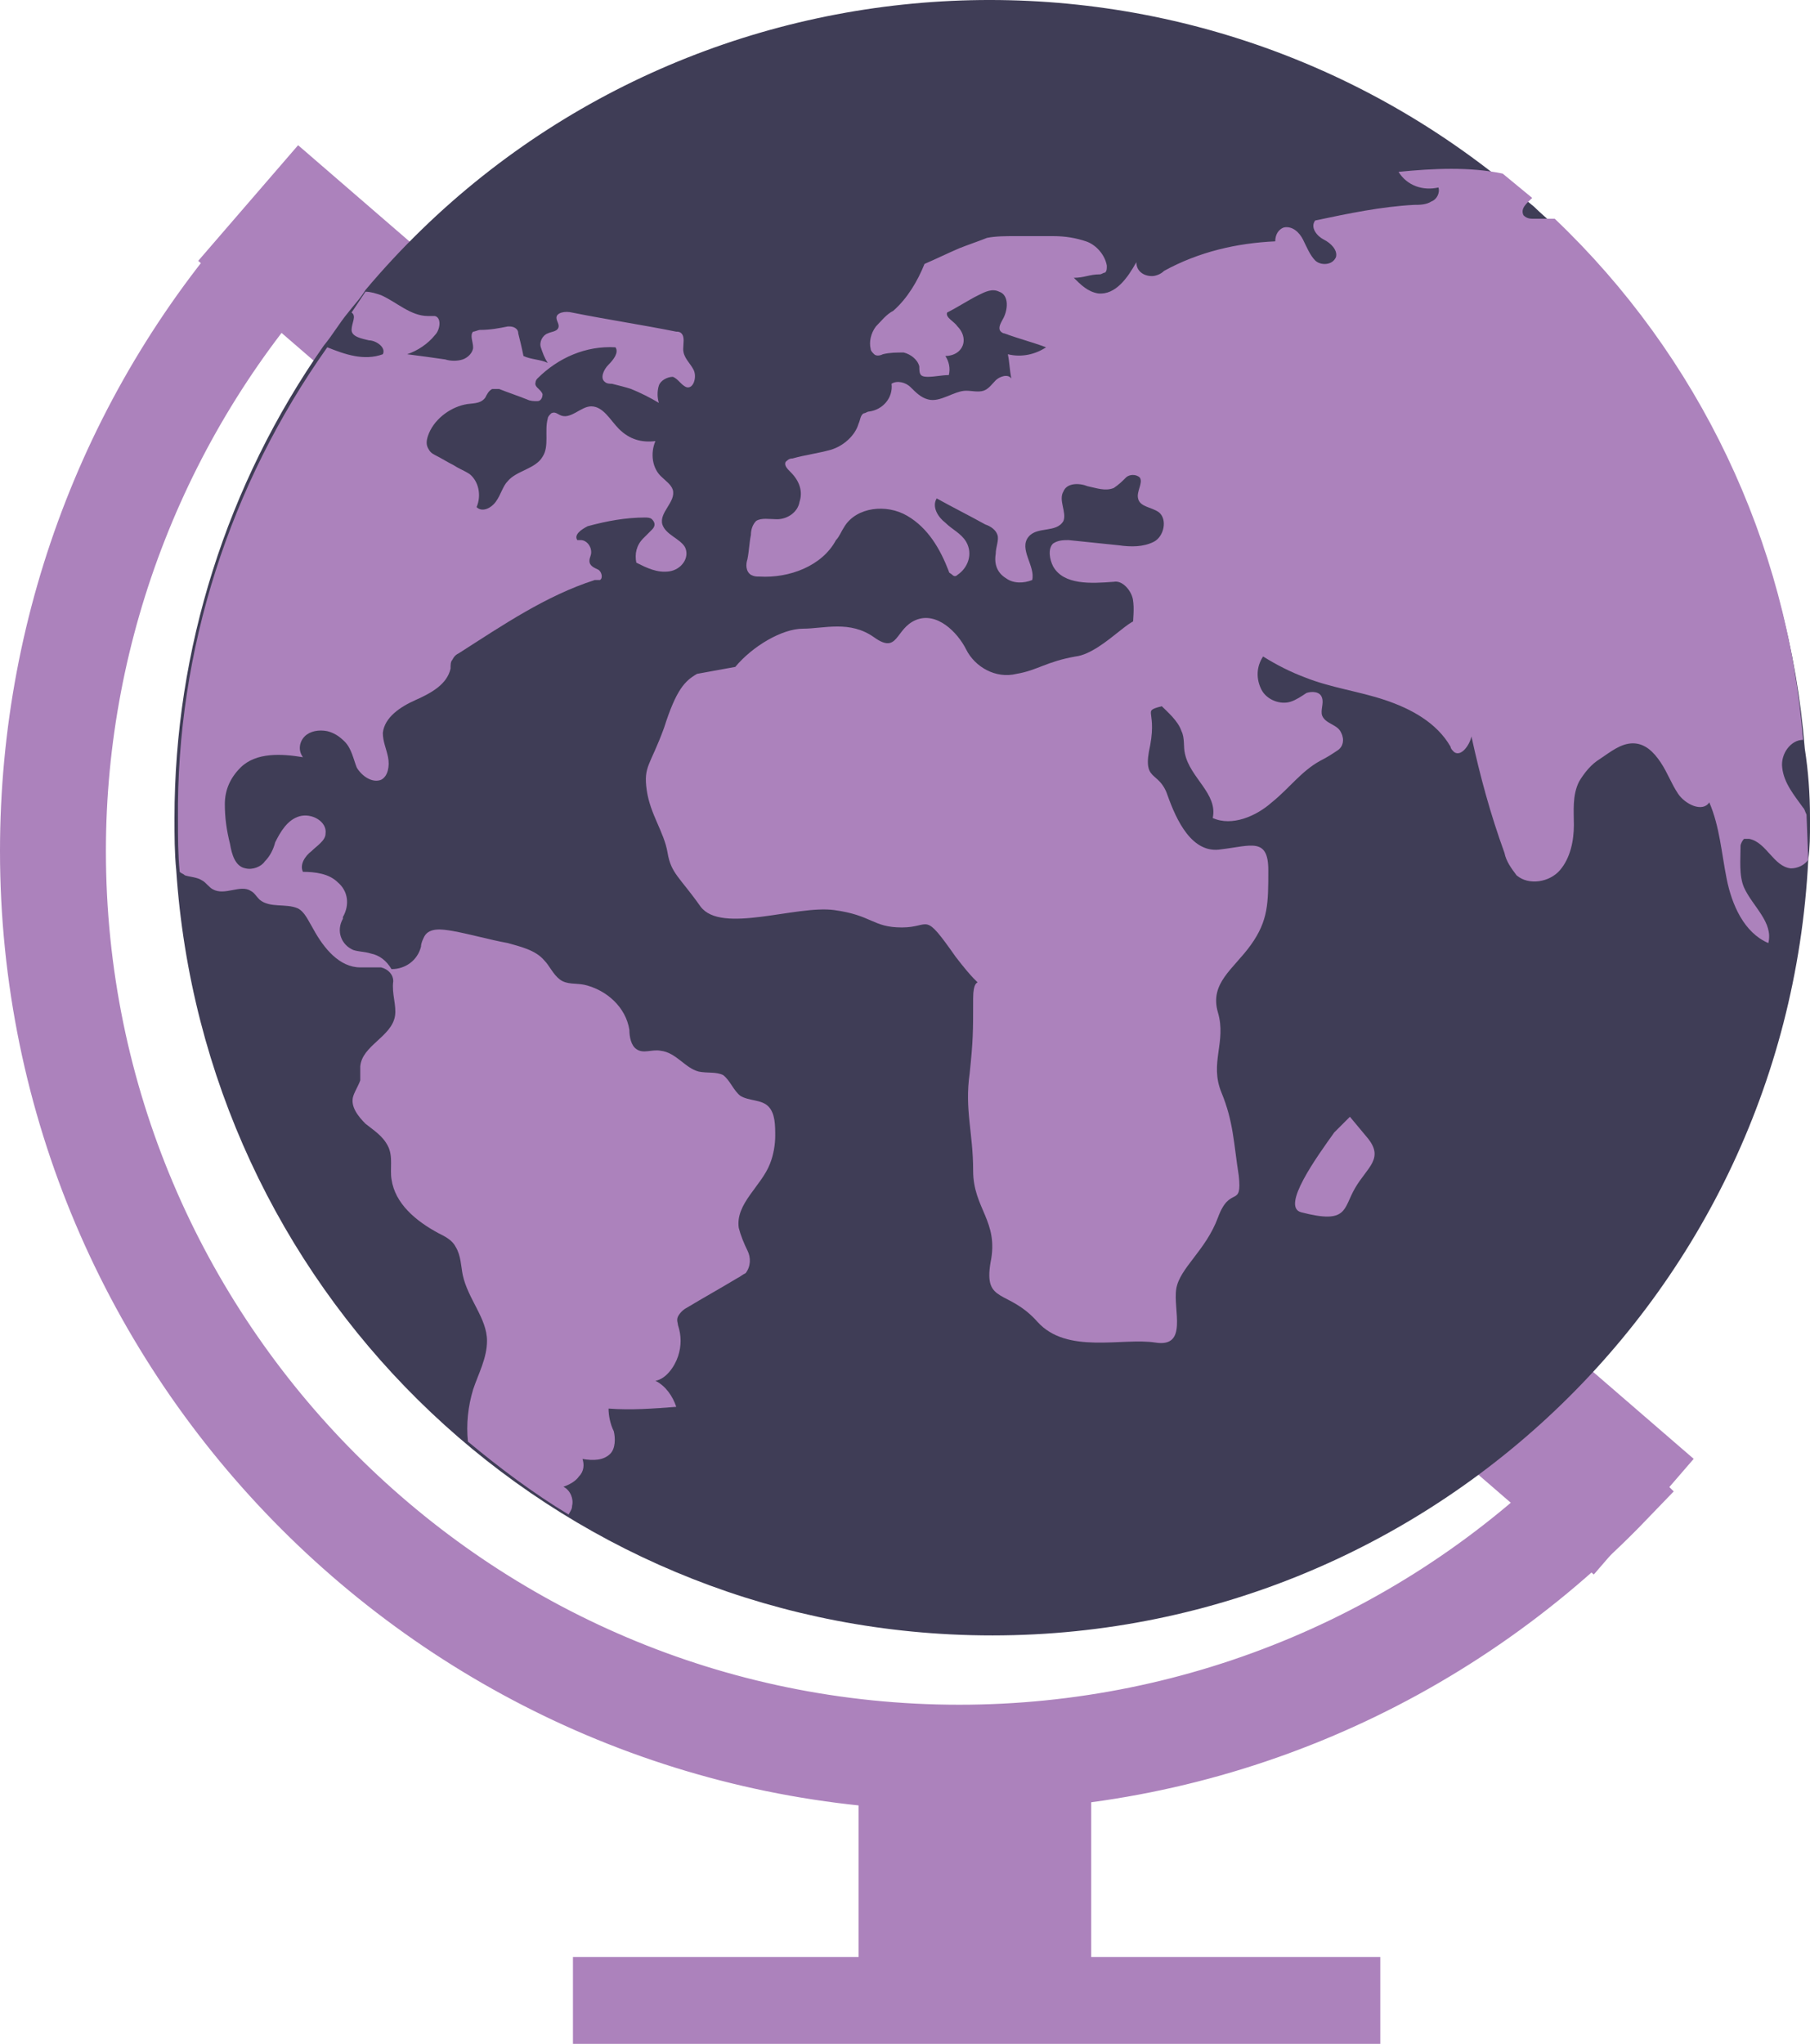
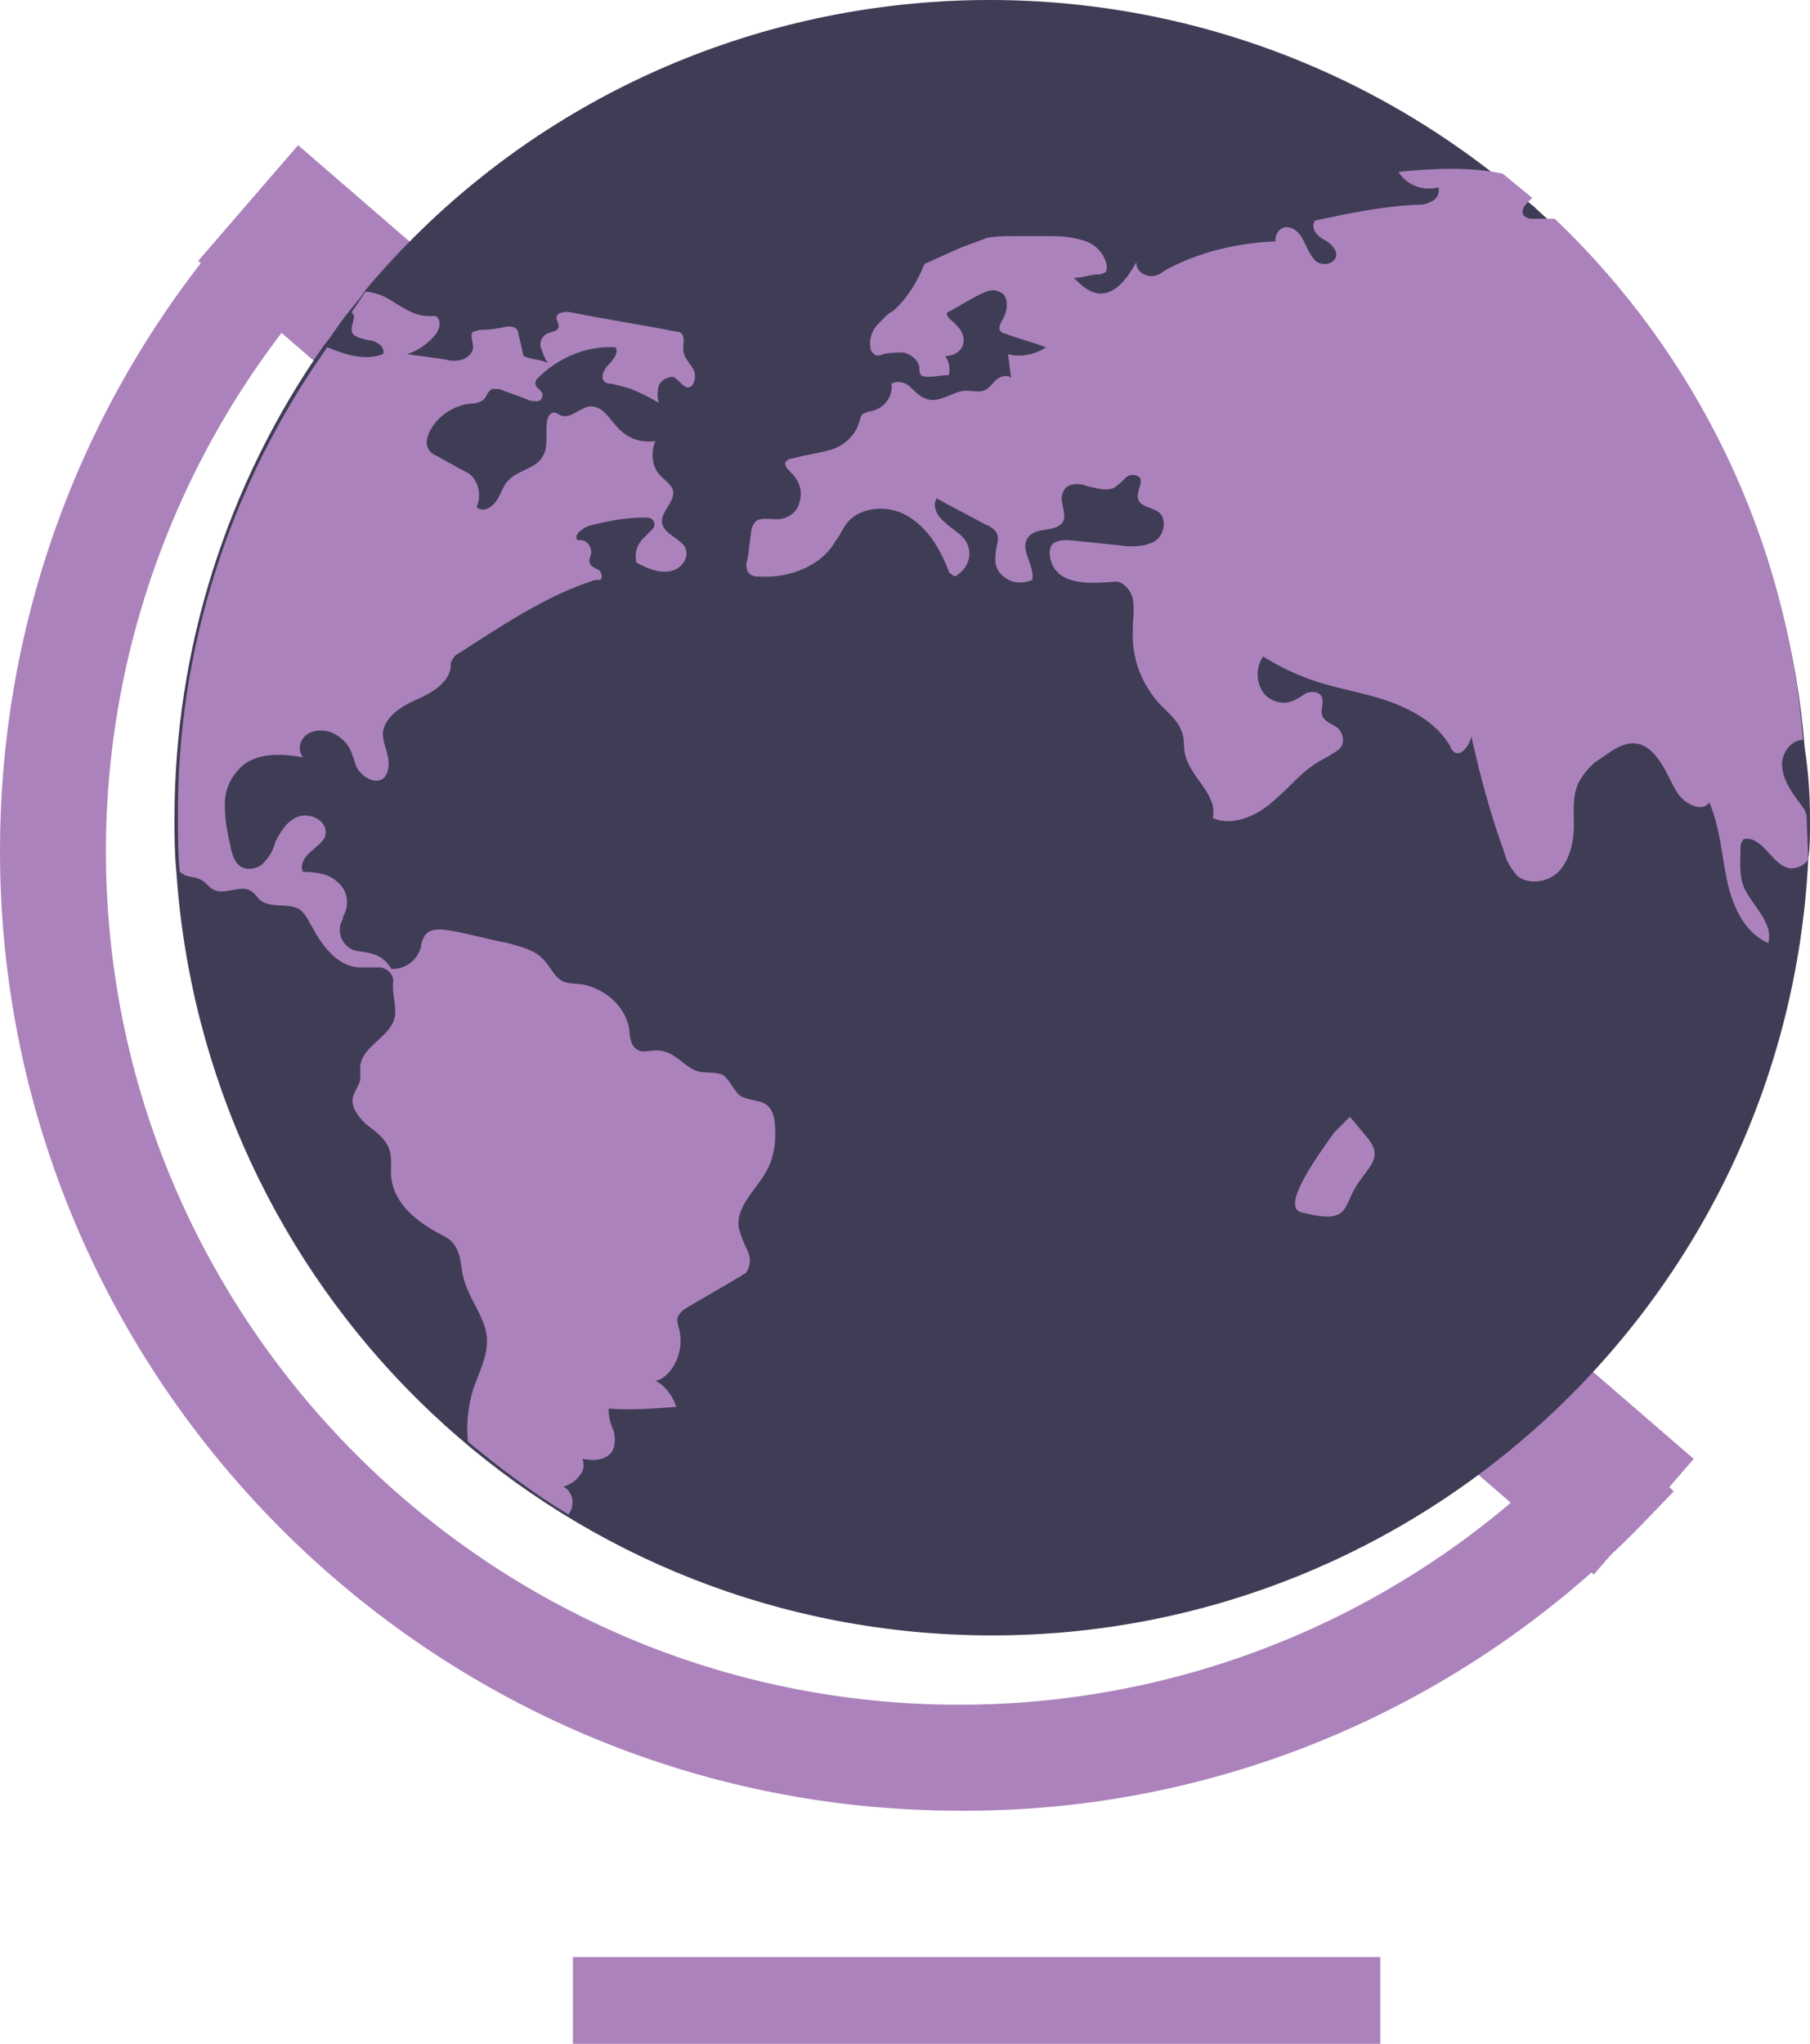
<svg xmlns="http://www.w3.org/2000/svg" id="Layer_2" viewBox="0 0 208.5 235.34">
  <defs>
    <style>
      .cls-1, .cls-2 {
        fill: #ac82bc;
      }

      .cls-3 {
        fill: #ac82bc;
        stroke-width: 9px;
      }

      .cls-3, .cls-2 {
        stroke: #ac82bc;
        stroke-miterlimit: 10;
      }

      .cls-4 {
        fill: #3f3d56;
      }

      .cls-2 {
        stroke-width: 8px;
      }
    </style>
  </defs>
  <g id="b68b2dea-431f-4b15-9350-961d32a371b9">
    <rect id="rect889" class="cls-2" x="37.41" y="21.14" width="9.6" height="28" transform="translate(-11.98 44.11) rotate(-49.17)" />
    <rect id="rect891" class="cls-2" x="172.14" y="151.51" width="9.6" height="24.8" transform="translate(-62.77 190.63) rotate(-49.17)" />
    <path id="path893" class="cls-4" d="M208.5,94.19v.6c0,1.4,0,2.8-.2,4.2-2.6,51.8-46.8,91.8-98.8,89.2-47.8-2.4-86-40.2-89.2-88-.2-2-.2-4-.2-6,0-19.4,6-38.4,17.2-54.4,1-1.2,1.8-2.6,2.8-3.8.6-.8,1.4-1.6,2-2.6C75.1-5.81,133.5-11.21,173.3,20.99c1.2,1,2.2,1.8,3.4,2.8.8.8,1.8,1.6,2.6,2.4,16.6,15.8,26.8,37.2,28.6,60,.4,2.6.6,5.2.6,8h0Z" />
    <path id="path895" class="cls-3" d="M110.5,203.99c-58.4,0-106-47.6-106-106,0-26.8,10-52.4,28.2-72l2.4,2.2C17.5,47.19,7.7,72.19,7.7,97.99c0,56.6,46,102.8,102.8,102.8,27.8,0,54.4-11.2,73.8-31.2l2.2,2.2c-20,20.8-47.4,32.4-76,32.2h0Z" />
-     <rect id="rect897" class="cls-1" x="98.9" y="201.79" width="26.8" height="26.8" />
    <path id="path899" class="cls-1" d="M40.5,35.99h0c.6.4,0,1.2,0,2s1.2,1,2,1.2c.8,0,2,.8,1.6,1.6-2.2.8-4.4,0-6.4-.8-11.2,15.8-17.4,34.8-17.2,54.4,0,2,0,4,.2,6,.2.2.4.2.6.4.6.2,1.4.2,2,.6.4.2.8.8,1.2,1,1.4.8,3.2-.6,4.4.2.4.2.6.6,1,1,1.2,1,3,.4,4.4,1,.8.4,1.2,1.4,1.8,2.4,1.2,2.2,3,4.4,5.4,4.4h2.4c.8.2,1.4.8,1.4,1.6-.2,1.4.4,2.8.2,4-.4,2.4-3.8,3.4-4,5.8v1.6c-.2.6-.6,1.2-.8,1.8-.4,1.2.6,2.4,1.4,3.2,1,.8,2,1.4,2.6,2.6.6,1.2.2,2.6.4,3.8.4,2.8,2.8,4.8,5.4,6.2.8.4,1.6.8,2,1.6.6,1,.6,2.2.8,3.2.6,2.8,2.8,5,2.8,7.6,0,2-1,3.8-1.6,5.6-.6,2-.8,4-.6,6,3.6,3,7.6,6,11.6,8.4.2-.4.4-.6.4-1,.2-.8-.2-1.8-1-2.2.6-.2,1.4-.6,1.8-1.2.6-.6.6-1.4.4-2,1.2.2,2.4.2,3.2-.6.6-.6.6-1.8.4-2.6-.4-.8-.6-1.8-.6-2.6,2.6.2,5.2,0,7.8-.2-.4-1.2-1.2-2.4-2.4-3,1.2-.2,2.2-1.6,2.6-2.8.4-1.2.4-2.4,0-3.6,0-.2-.2-.6,0-1s.6-.8,1-1c2-1.2,3.8-2.2,5.8-3.4.4-.2.6-.4,1-.6.6-.8.6-1.8.2-2.6s-.8-1.8-1-2.6c-.4-2.8,2.6-4.8,3.6-7.4.4-1,.6-2.2.6-3.2,0-1.2,0-2.6-.8-3.4-.8-.8-2.2-.6-3.2-1.2-.8-.6-1.2-1.8-2-2.4-.8-.4-1.8-.2-2.8-.4-1.6-.4-2.6-2.2-4.4-2.4-1-.2-2,.4-2.8-.2-.6-.4-.8-1.4-.8-2.2-.4-2.6-2.6-4.6-5.2-5.2-1-.2-2,0-2.8-.6s-1.2-1.6-1.8-2.2c-1-1.2-2.8-1.6-4.2-2-2.2-.4-4.2-1-6.4-1.4-1.2-.2-2.6-.4-3.2.6-.2.4-.4.8-.4,1.2-.4,1.6-1.8,2.6-3.4,2.6-.6-1-1.4-1.6-2.4-1.8-.6-.2-1.4-.2-2-.4-1.4-.6-2-2.2-1.2-3.6v-.2c.8-1.4.6-3-.6-4-1-1-2.6-1.2-4-1.2-.4-.8.2-1.8,1-2.4.6-.6,1.6-1.2,1.6-2,.2-1.4-1.6-2.4-3-2s-2.2,1.8-2.8,3c-.2.8-.6,1.6-1.2,2.2-.4.6-1.4,1-2.2.8-1.2-.2-1.6-1.6-1.8-2.8-.4-1.6-.6-3-.6-4.6s.6-3,1.8-4.2c1.8-1.8,4.8-1.6,7.2-1.2-.6-.8-.4-1.8.2-2.4s1.6-.8,2.6-.6c.8.2,1.4.6,2,1.2.8.8,1,2,1.4,3,.6,1,1.8,1.8,2.8,1.4.8-.4,1-1.6.8-2.6s-.6-1.8-.6-2.8c.2-1.8,2-3,3.8-3.8s3.6-1.8,4-3.6c0-.4,0-.8.2-1,.2-.4.4-.6.8-.8,5-3.2,10-6.6,15.6-8.4h.6c.4-.2.2-1-.2-1.2s-1-.4-1-1c0-.4.2-.6.2-1,0-.8-.6-1.4-1.2-1.4h-.4c-.4-.6.4-1.2,1.2-1.6,2.2-.6,4.4-1,6.6-1,.2,0,.6,0,.8.2.4.4.4.8,0,1.2l-1,1c-.8.8-1,1.8-.8,2.8,1.2.6,2.4,1.2,3.8,1,1.4-.2,2.4-1.6,1.8-2.8-.6-1-2.2-1.4-2.6-2.6-.4-1.4,1.6-2.6,1.2-4-.2-.6-.8-1-1.2-1.4-1.2-1-1.4-2.8-.8-4.2-1.6.2-3-.2-4.2-1.4-1-1-1.8-2.6-3.2-2.6-1.2,0-2.4,1.6-3.6,1-.4-.2-.6-.4-1-.2-.2.2-.4.4-.4.6-.4,1.4.2,3.2-.6,4.4-.8,1.4-3,1.6-4,2.8-.6.6-.8,1.6-1.4,2.4s-1.6,1.2-2.2.6c.6-1.4.2-3-.8-3.8-.6-.4-1.2-.6-1.8-1-.8-.4-1.4-.8-2.2-1.2-.4-.2-.6-.4-.8-.8s-.2-.8,0-1.4c.6-1.8,2.4-3.2,4.2-3.6.8-.2,1.8,0,2.4-.8.2-.4.4-.8.8-1h.8c1,.4,2.2.8,3.2,1.2.4.2.8.2,1.2.2s.6-.4.6-.8c-.2-.6-1-.8-.8-1.4,0-.2.2-.4.2-.4,2.4-2.4,5.6-3.8,9-3.6.4.6-.2,1.4-.8,2s-1,1.6-.4,2c.2.2.6.2.8.2.8.2,1.6.4,2.2.6,1,.4,2.2,1,3.2,1.6-.2-.6-.2-1.4,0-2s1-1,1.6-1c.6.2,1,1,1.6,1.2.8.2,1.2-1.2.8-2s-1.2-1.4-1.2-2.4c0-.6.2-1.4-.2-1.8-.2-.2-.4-.2-.6-.2-4-.8-8-1.4-12-2.2-.8-.2-1.8,0-1.8.6,0,.4.4.8.2,1.2-.2.4-.8.4-1.2.6-.6.2-1,1-.8,1.6s.4,1.2.8,1.8c-.8-.4-2-.4-2.8-.8-.2-1-.4-1.8-.6-2.6,0-.6-.6-.8-1-.8h-.2c-1,.2-2,.4-3.2.4-.2,0-.6.2-.8.2-.4.4,0,1.2,0,1.8s-.6,1.2-1.2,1.4c-.6.2-1.4.2-2,0-1.4-.2-2.8-.4-4.4-.6,1.2-.4,2.4-1.2,3.2-2.2.6-.6.8-2,0-2.2h-.8c-2,0-3.6-1.6-5.4-2.4-.6-.2-1.2-.4-1.8-.4l-1.6,2.4Z" />
    <path id="path901" class="cls-1" d="M208.3,98.99c-.4.6-1.2,1-2,1-2-.2-2.8-3-4.8-3.4h-.6c-.2.2-.4.6-.4.8,0,1.6-.2,3.4.4,4.8,1,2.2,3.4,4,2.8,6.4-2.8-1.2-4.2-4.4-4.8-7.4s-.8-6-2-8.8c-.8,1.2-2.8.2-3.6-1s-1.2-2.4-2-3.6c-.8-1.2-1.8-2.2-3.2-2.2s-2.6,1-3.8,1.8c-1,.6-1.8,1.6-2.4,2.6-.8,1.6-.6,3.4-.6,5,0,1.8-.4,3.8-1.6,5.2-1.2,1.4-3.6,1.8-5,.6-.6-.8-1.2-1.6-1.4-2.6-1.6-4.4-2.8-8.8-3.8-13.4-.2,1-1.2,2.4-2,1.8-.2-.2-.4-.4-.4-.6-1.6-2.8-4.6-4.4-7.6-5.4s-6.2-1.4-9.2-2.6c-1.6-.6-3.2-1.4-4.8-2.4-.8,1.2-.8,2.6-.2,3.8s2.2,1.8,3.4,1.4c.6-.2,1.2-.6,1.8-1,.6-.2,1.6-.2,1.8.6.2.6-.2,1.4,0,2,.4,1,1.8,1,2.2,2,.4.8.2,1.6-.4,2-.6.4-1.2.8-2,1.2-2.2,1.2-3.6,3.2-5.6,4.8-1.8,1.6-4.6,2.8-6.8,1.8.6-2.8-2.6-4.6-3.2-7.4-.2-.8,0-1.8-.4-2.6-.4-1.2-1.6-2.2-2.4-3-2.2-2.4-3.4-5.4-3.2-8.8,0-1.2.2-2.2,0-3.4-.2-1-1.2-2.2-2.2-2-2.6.2-5.8.4-7-1.8-.4-.8-.6-2,0-2.6.6-.4,1.2-.4,1.8-.4,2,.2,3.8.4,5.8.6,1.4.2,2.8.2,4-.4,1.2-.6,1.6-2.6.6-3.4-.8-.6-2.2-.6-2.4-1.6-.2-.8.6-1.8.2-2.4-.4-.4-1.2-.4-1.6,0-.4.4-.8.8-1.4,1.2-1,.4-2,0-3-.2-1-.4-2.4-.4-2.8.6-.6,1,.4,2.4,0,3.4-.8,1.4-3,.6-4,1.8-1.2,1.4.8,3.4.4,5-1,.4-2.2.4-3-.2-1-.6-1.4-1.6-1.2-2.8,0-.8.4-1.6.2-2.2-.2-.6-.8-1-1.4-1.2-1.8-1-3.8-2-5.6-3-.6,1,.2,2.2,1,2.8.8.8,1.8,1.2,2.4,2.2.8,1.4.2,3-1,3.8-.2.2-.4.2-.6,0-.2-.2-.4-.2-.4-.4-1-2.6-2.4-5-4.8-6.4-2.4-1.4-5.8-1-7.2,1.2-.4.6-.6,1.2-1,1.6-1.6,3-5.4,4.4-8.8,4.2-.4,0-.6,0-1-.2-.6-.4-.6-1.2-.4-1.8.2-1,.2-1.8.4-2.8,0-.6.2-1.2.6-1.6.6-.4,1.6-.2,2.4-.2,1.2,0,2.4-.8,2.6-2,.4-1.2,0-2.4-1-3.4-.4-.4-.8-.8-.6-1.2.2-.2.4-.4.8-.4,1.4-.4,3-.6,4.4-1s2.8-1.6,3.2-3c.2-.4.2-1,.6-1.2.2,0,.4-.2.6-.2,1.6-.2,2.8-1.6,2.6-3.2.6-.4,1.6-.2,2.2.4.6.6,1.2,1.2,2,1.4,1.4.4,3-1,4.4-1,.6,0,1.4.2,2,0s1-.8,1.4-1.2c.4-.4,1.4-.8,1.8-.2-.2-1-.2-1.8-.4-2.8,1.6.4,3.2,0,4.4-.8-1.6-.6-3.2-1-4.8-1.6-.2,0-.4-.2-.4-.2-.4-.4,0-1,.2-1.4.6-1,.8-2.8-.4-3.2-.8-.4-1.6,0-2.4.4-1.2.6-2.4,1.4-3.6,2-.2.6.8,1,1.2,1.6.8.8,1,2,.2,2.8-.4.4-1,.6-1.6.6.4.6.6,1.4.4,2.2-.8,0-1.6.2-2.4.2-.2,0-.6,0-.8-.2s-.2-.6-.2-1c-.2-.8-1-1.4-1.8-1.6-.8,0-1.6,0-2.4.2-.4.2-.8.2-1,0s-.4-.4-.4-.6c-.2-.8,0-1.8.6-2.6.6-.6,1.2-1.4,2-1.8,1.6-1.4,2.8-3.4,3.6-5.4,1.4-.6,2.6-1.2,4-1.8,1-.4,2.2-.8,3.2-1.2,1-.2,2.2-.2,3.2-.2h4.4c1.4,0,2.6.2,3.8.6s2.2,1.6,2.4,2.8c0,.4,0,.6-.2.8-.2,0-.4.2-.6.2-1.2,0-1.8.4-3,.4.8.8,1.6,1.6,2.8,1.8,2,.2,3.4-1.8,4.4-3.6,0,1,.8,1.6,1.8,1.6.4,0,1-.2,1.4-.6,4-2.2,8.4-3.2,12.8-3.4,0-.8.4-1.4,1-1.6,1-.2,1.8.6,2.2,1.4s.8,1.8,1.4,2.4c.6.6,2,.6,2.4-.4.2-.8-.6-1.6-1.4-2-.8-.4-1.6-1.4-1-2.2,3.8-.8,7.6-1.6,11.4-1.8.6,0,1.4,0,2-.4.6-.2,1-1,.8-1.6-1.8.4-3.6-.2-4.6-1.8,4-.4,8.2-.6,12,.2l3.4,2.8c-.6.6-1.4,1.2-1,2,.4.4.8.4,1.2.4h2.4c16.6,15.8,26.8,37.2,28.6,60-1.4,0-2.6,1.6-2.4,3.2.2,1.8,1.4,3.2,2.4,4.6.2.2.2.4.4.8l.2,5.2Z" />
-     <path class="cls-1" d="M84.7,76.79c2-2.4,5.4-4.4,7.8-4.4s5.4-1,8.2,1,2.4-1,4.8-2c2.4-1,4.8,1.4,5.8,3.4s3.4,3.4,5.8,2.8c2.4-.4,3.4-1.4,6.8-2,3.4-.4,7.8-6.4,7.2-3.2s6.2,8,3.2,8.8-1,.2-1.8,4.6c-1,4.4,1,2.8,2,5.8,1,2.8,2.8,6.8,6.2,6.2,3.4-.4,5.4-1.4,5.4,2.4s0,5.8-2,8.6-4.8,4.4-3.8,7.8c1,3.4-1,5.8.4,9.2s1.4,5.8,2,9.6c.4,3.8-1,1-2.4,4.8s-4.4,5.8-4.8,8.2,1.4,6.8-2.4,6.2-10.2,1.4-13.6-2.4c-3.4-3.8-6.2-2-5.4-6.8,1-4.8-2-6.2-2-10.6s-1-7-.4-11.2c.4-3.8.4-4.8.4-8.6s2,.4-2-4.8c-3.8-5.4-2.8-3.4-6.2-3.4s-3.4-1.4-7.8-2-13,2.8-15.4-.4c-2.4-3.4-3.4-3.8-3.8-6.2s-2-4.4-2.4-7.2.4-2.8,2-7.2c1.4-4.4,2.4-5.4,3.8-6.2" />
    <path class="cls-1" d="M153.7,130.39c-2,2.8-6.2,8.6-3.8,9.2,5.4,1.4,4.8-.4,6.2-2.8,1.4-2.4,3.4-3.4,1.4-5.8s-2-2.4-2-2.4h0" />
    <rect class="cls-1" x="66" y="225.34" width="93" height="10" />
  </g>
</svg>